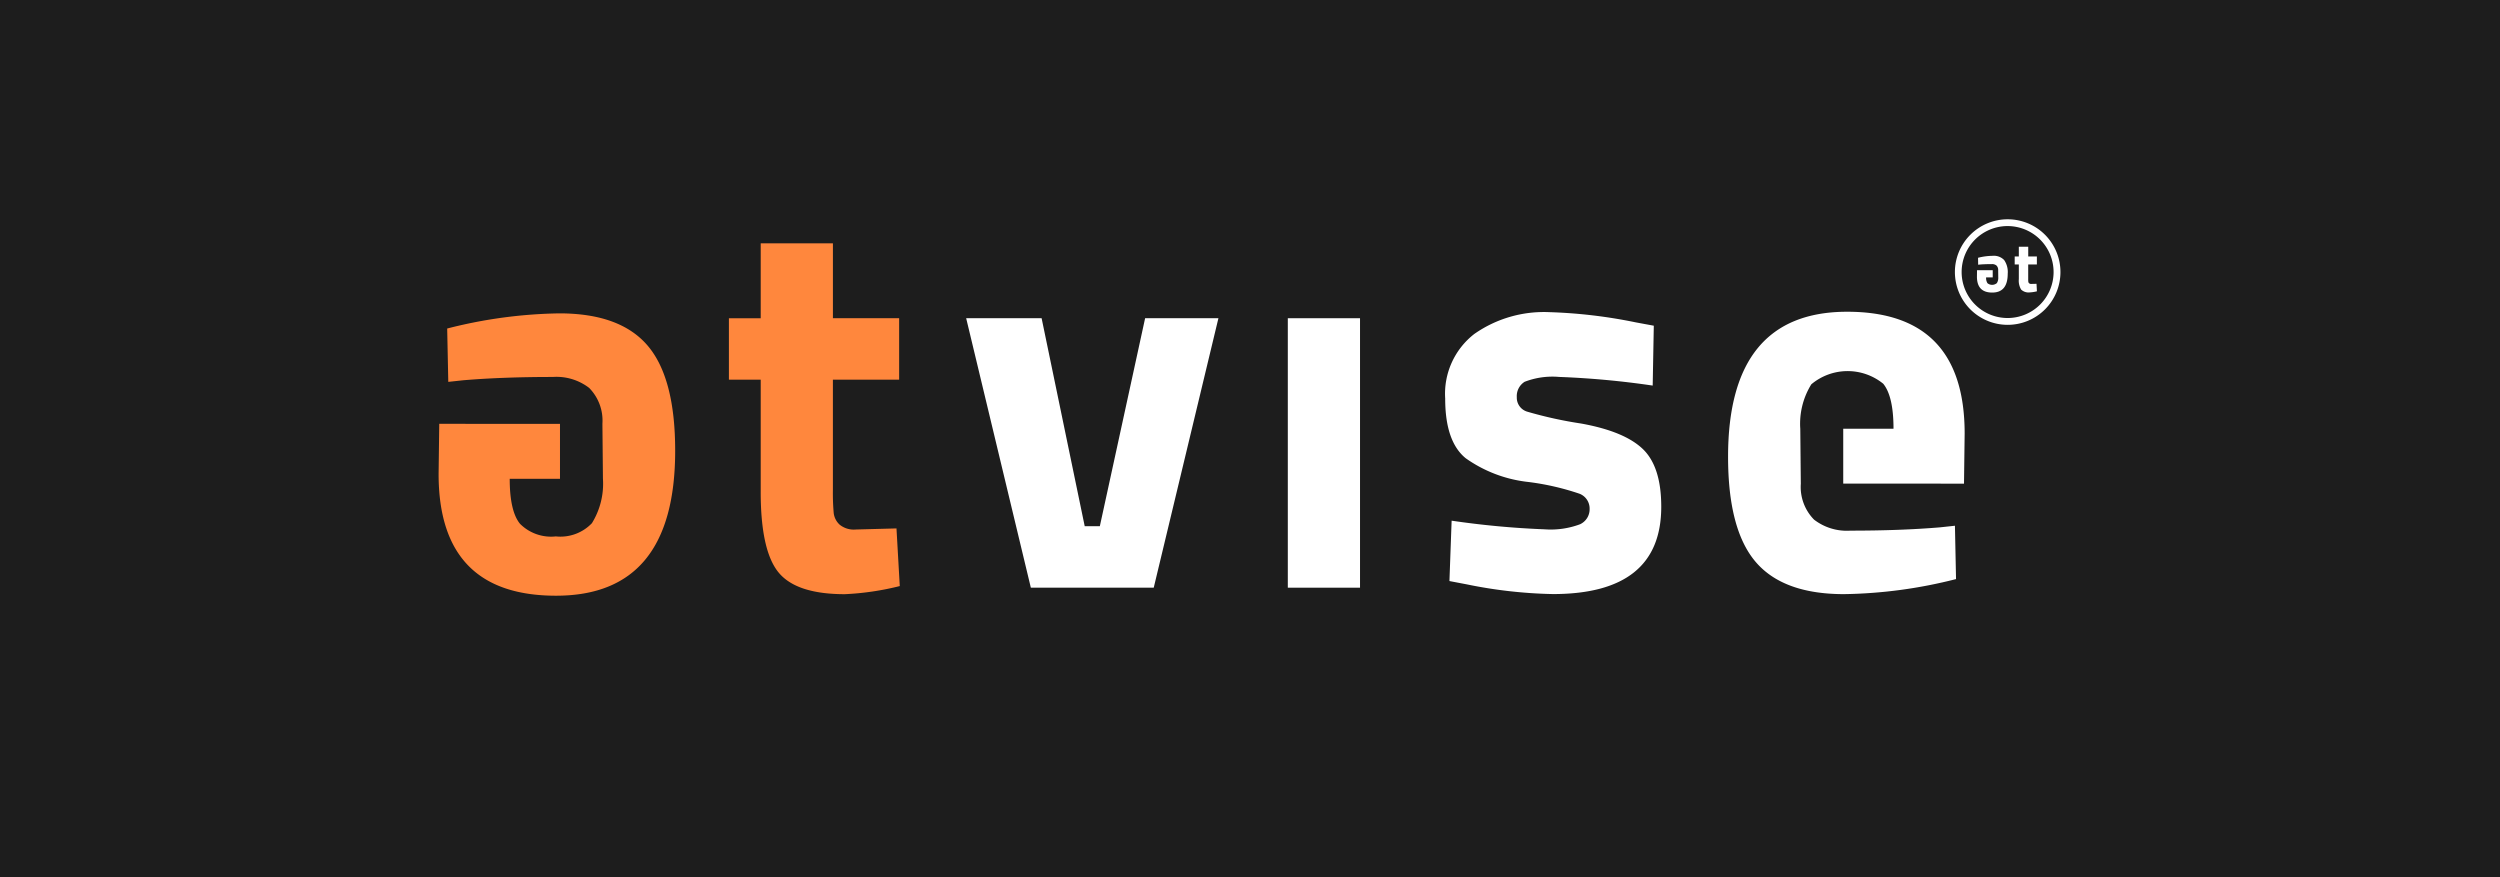
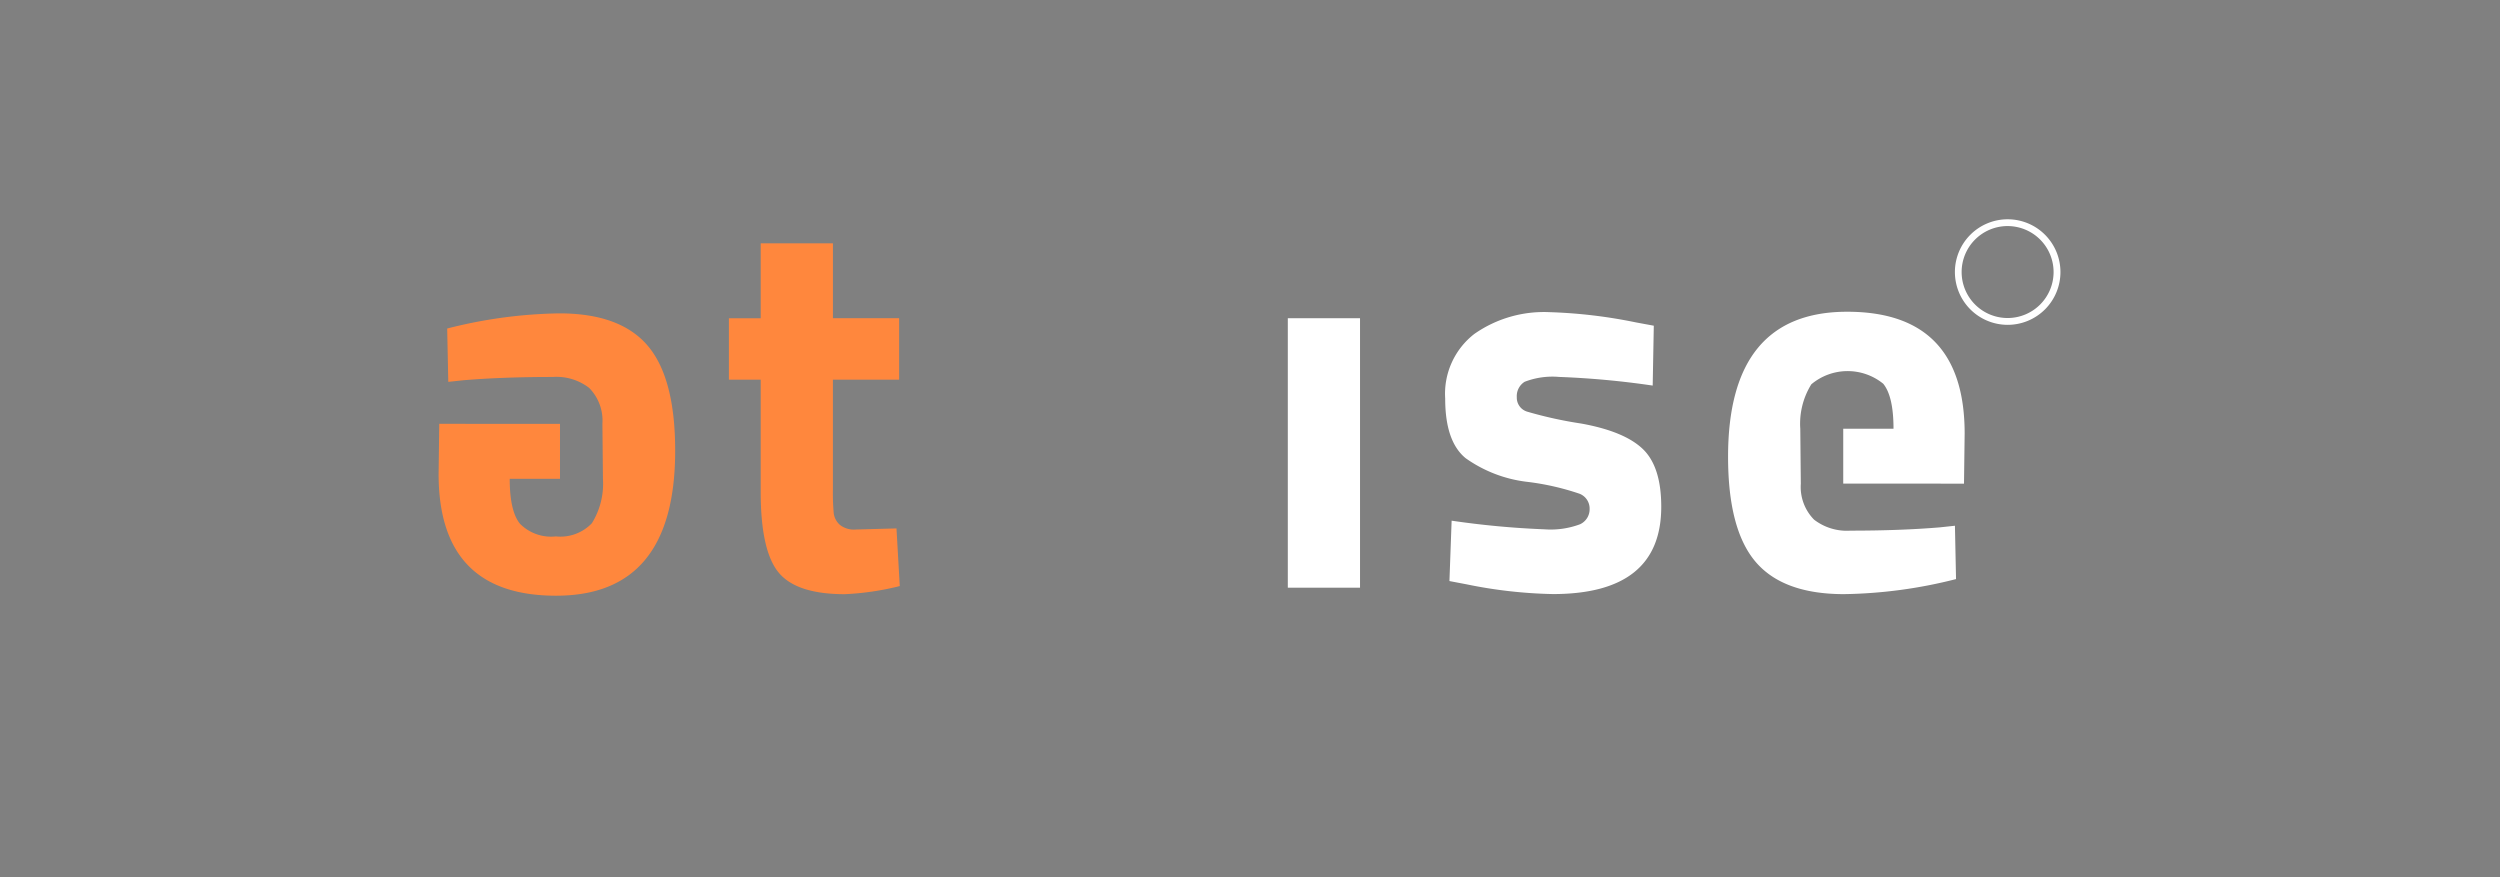
<svg xmlns="http://www.w3.org/2000/svg" width="228" height="80" viewBox="0 0 228 80">
  <rect x="0" y="0" width="228" height="80" fill="#808080" stroke="none" />
  <defs>
    <clipPath id="clip-atvise">
      <rect width="228" height="80" />
    </clipPath>
  </defs>
  <g id="atvise" clip-path="url(#clip-atvise)">
-     <rect width="228" height="80" fill="#fff" />
-     <rect id="Rectangle_14" data-name="Rectangle 14" width="228" height="80" fill="#1d1d1d" />
    <g id="Group_10198" transform="translate(40 20)">
      <g id="Group_10196" transform="translate(0 2.189)">
        <path id="Path_12605" d="M87.124,18.355H81.078V28.432a20.722,20.722,0,0,0,.074,2.089,1.715,1.715,0,0,0,.54,1.058,2.039,2.039,0,0,0,1.45.444l3.735-.1.3,5.258a25.215,25.215,0,0,1-5.014.74q-4.421,0-6.046-1.989t-1.623-7.347V18.355h-2.9v-5.6h2.9V5.92h6.586v6.833H87.12v5.6Z" transform="translate(-45.118 -5.92)" fill="#ff873d" />
-         <path id="Path_12606" d="M130.12,24.4H137l3.931,18.969h1.379l4.13-18.969h6.685l-5.9,24.575H136.018Z" transform="translate(-82.005 -17.567)" fill="#fff" />
        <path id="Path_12607" d="M209.45,48.971V24.4h6.586V48.975H209.45Z" transform="translate(-132.002 -17.567)" fill="#fff" />
        <path id="Path_12608" d="M267.181,29.591a78.4,78.4,0,0,0-8.527-.788,7.033,7.033,0,0,0-3.147.444,1.537,1.537,0,0,0-.714,1.4,1.331,1.331,0,0,0,.961,1.327,37.214,37.214,0,0,0,4.914,1.08q3.955.716,5.628,2.333t1.671,5.258q0,7.959-9.88,7.961a42.921,42.921,0,0,1-7.865-.887l-1.572-.3.2-5.506a79.4,79.4,0,0,0,8.479.788,7.632,7.632,0,0,0,3.243-.466,1.508,1.508,0,0,0,.862-1.4,1.45,1.45,0,0,0-.91-1.376,23.466,23.466,0,0,0-4.718-1.08,12.127,12.127,0,0,1-5.676-2.163q-1.869-1.525-1.867-5.432a6.9,6.9,0,0,1,2.655-5.9,11.062,11.062,0,0,1,6.833-1.989,45.953,45.953,0,0,1,7.913.936l1.623.3-.1,5.458Z" transform="translate(-156.461 -16.616)" fill="#fff" />
        <path id="Path_12609" d="M328.535,38.467v-5h4.585q0-2.951-.936-4.1a5.15,5.15,0,0,0-6.56.052,6.808,6.808,0,0,0-1.006,4.056l.048,5.014a4.246,4.246,0,0,0,1.206,3.269,4.893,4.893,0,0,0,3.317,1.006q4.57,0,8.157-.3l1.376-.148.1,4.866A43.582,43.582,0,0,1,328.6,48.554q-5.552,0-8.061-2.951t-2.507-9.584q0-13.217,10.86-13.219,10.716,0,10.716,11.108l-.059,4.57-11.012-.007Z" transform="translate(-200.432 -16.558)" fill="#fff" />
        <path id="Path_12610" d="M11.071,33.287v5H6.486q0,2.951.936,4.1a3.994,3.994,0,0,0,3.269,1.154,3.972,3.972,0,0,0,3.291-1.205,6.836,6.836,0,0,0,1.006-4.056l-.048-5.014A4.246,4.246,0,0,0,13.733,30,4.893,4.893,0,0,0,10.416,29q-4.57,0-8.157.3l-1.376.148-.1-4.866A43.581,43.581,0,0,1,11.008,23.2q5.552,0,8.061,2.947t2.507,9.584q0,13.217-10.86,13.219Q0,48.951,0,37.843l.059-4.57,11.012.007Z" transform="translate(0 -16.81)" fill="#ff873d" />
      </g>
      <g id="Group_10197" transform="translate(138.283)">
-         <path id="Path_12611" d="M390.749,8.386h-.788V9.695a2.194,2.194,0,0,0,.011.27.219.219,0,0,0,.074.137.268.268,0,0,0,.189.059l.484-.011.037.684a3.255,3.255,0,0,1-.651.1.979.979,0,0,1-.788-.259,1.567,1.567,0,0,1-.211-.954V8.386h-.377V7.657h.377V6.77h.858v.887h.788v.728Z" transform="translate(-383.272 -4.267)" fill="#fff" />
-         <path id="Path_12612" d="M380.858,10.313v.651h-.6a.869.869,0,0,0,.122.532.67.67,0,0,0,.854-.007.889.889,0,0,0,.129-.529l-.007-.651a.564.564,0,0,0-.155-.425.626.626,0,0,0-.433-.129c-.4,0-.747.011-1.061.037l-.177.018-.011-.632A5.574,5.574,0,0,1,380.855,9a1.289,1.289,0,0,1,1.046.385,1.913,1.913,0,0,1,.325,1.246q0,1.719-1.413,1.719-1.392,0-1.394-1.446l.007-.592h1.431Z" transform="translate(-377.405 -5.668)" fill="#fff" />
        <path id="Path_12613" d="M378.781,9.625A4.813,4.813,0,1,1,383.6,4.811,4.812,4.812,0,0,1,378.781,9.625Zm0-9.008a4.193,4.193,0,1,0,4.193,4.193A4.195,4.195,0,0,0,378.781.618Z" transform="translate(-373.97)" fill="#fff" />
      </g>
    </g>
  </g>
</svg>